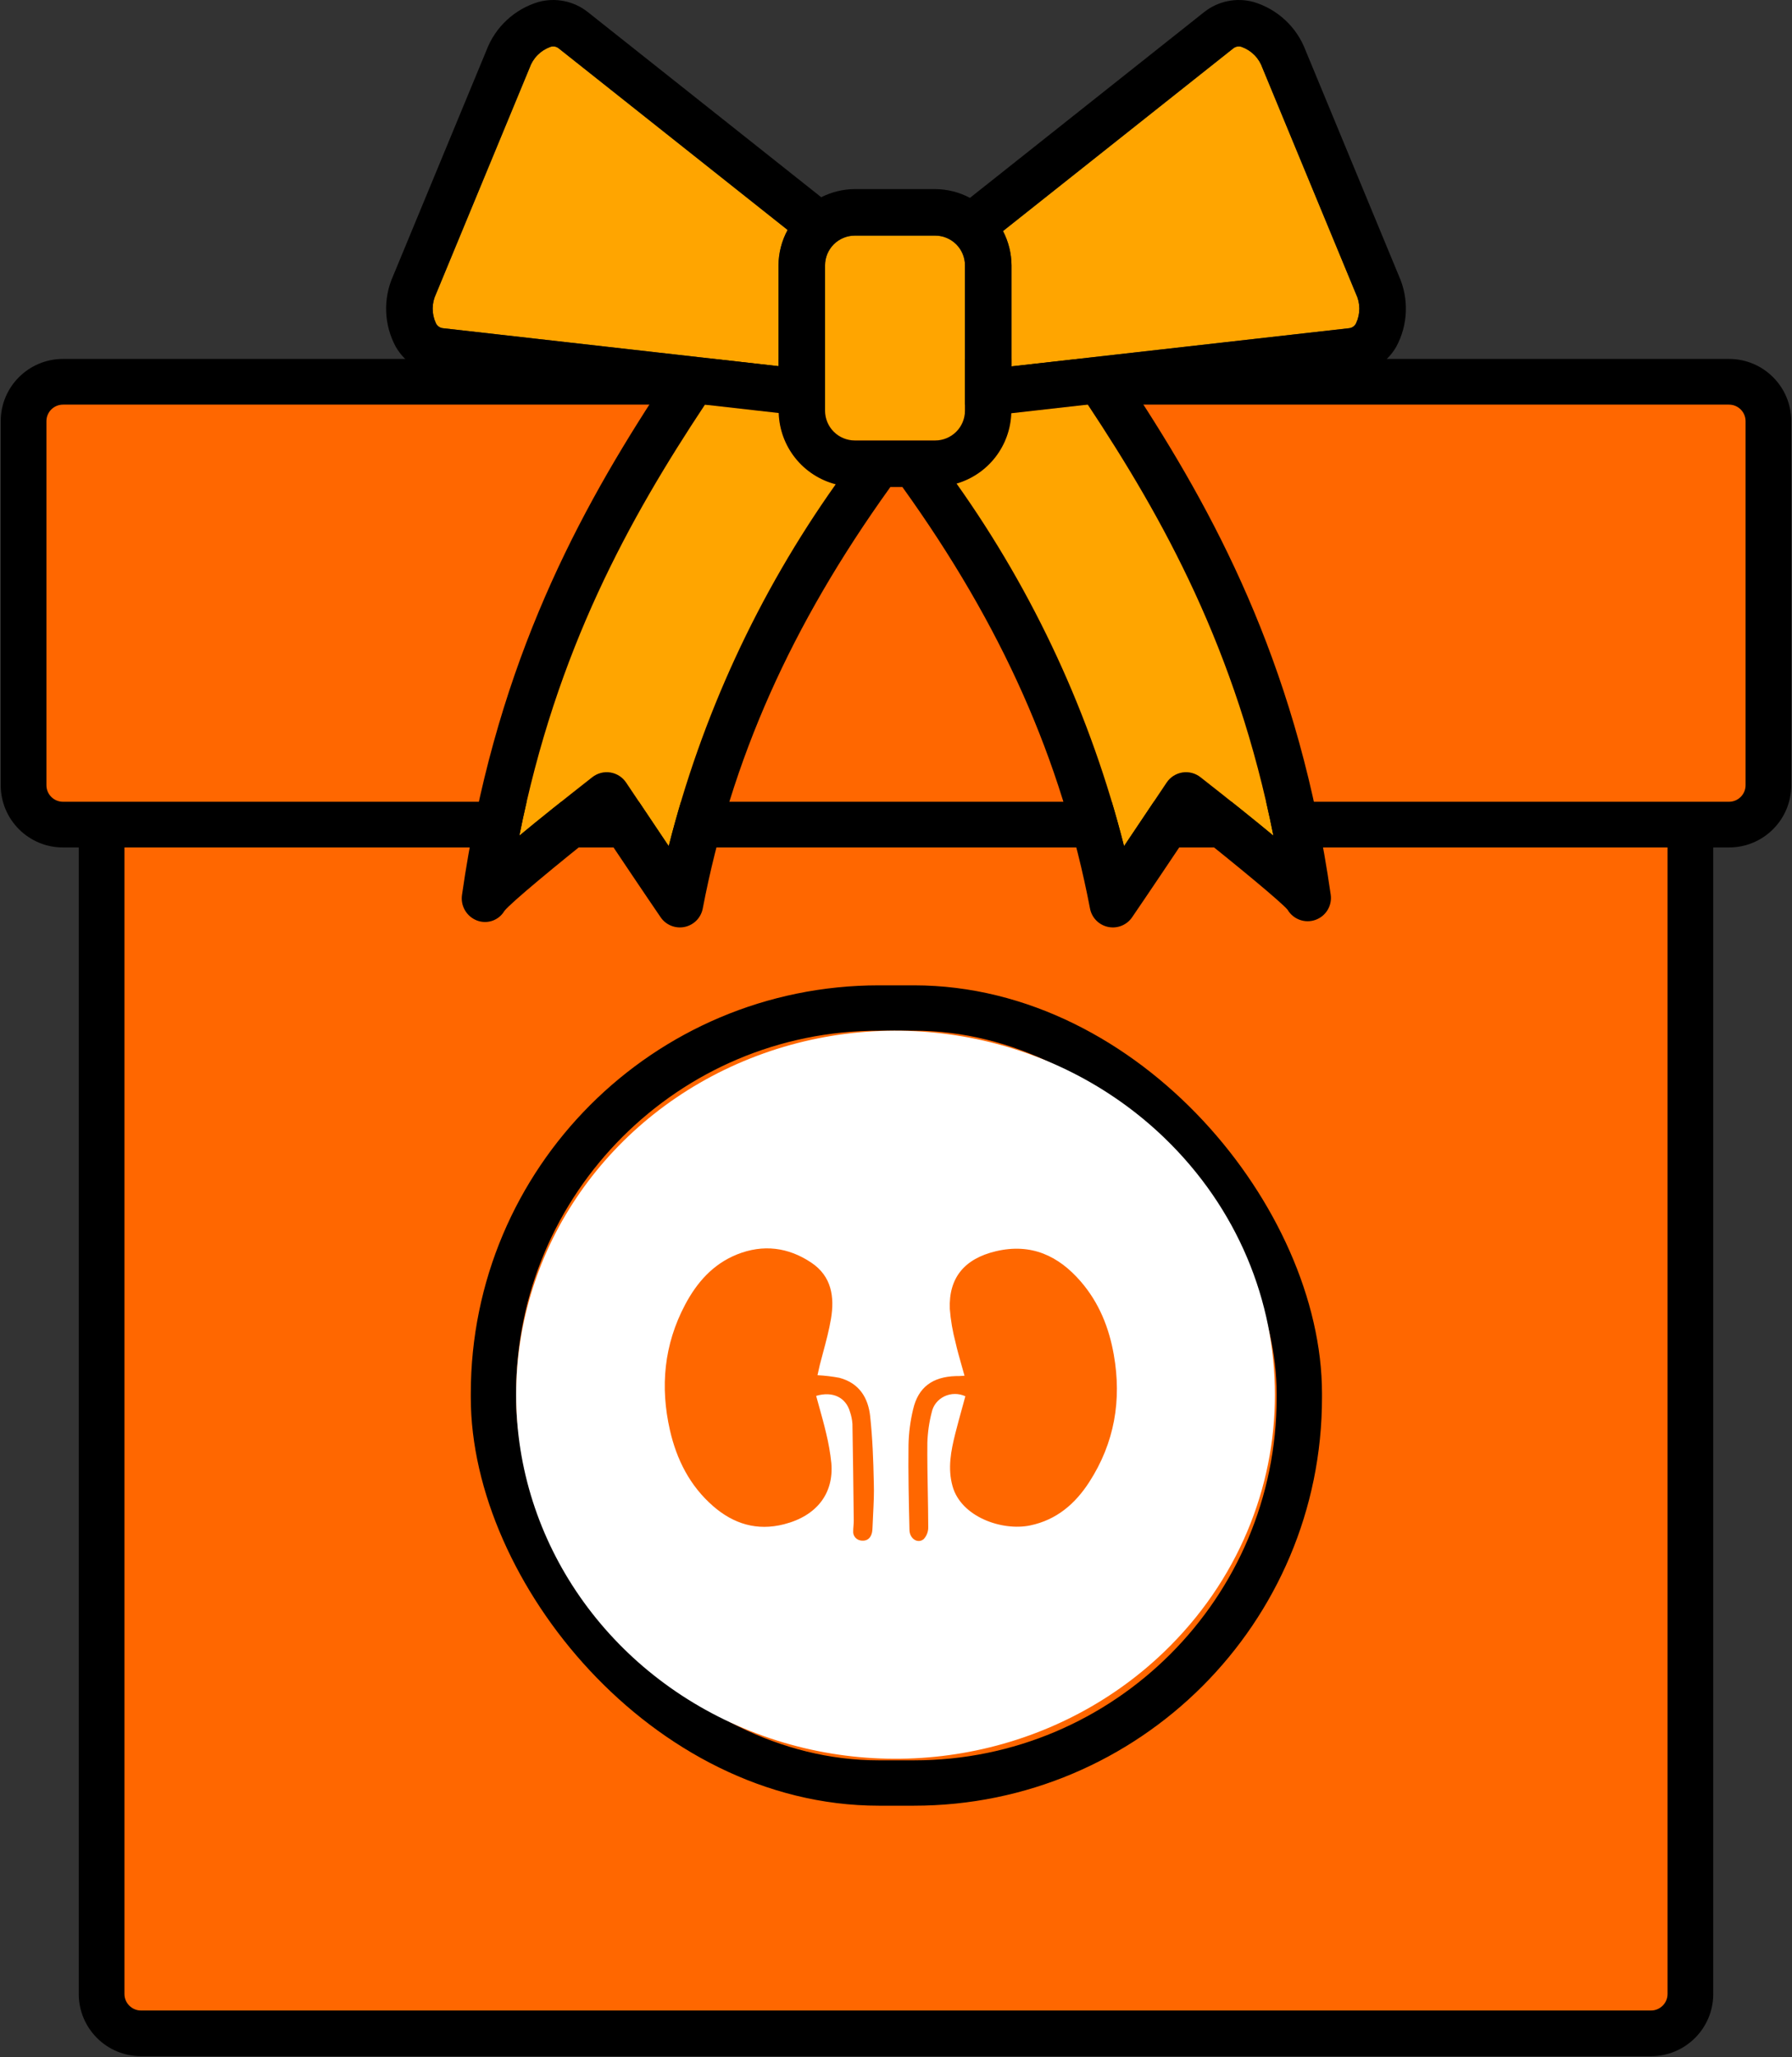
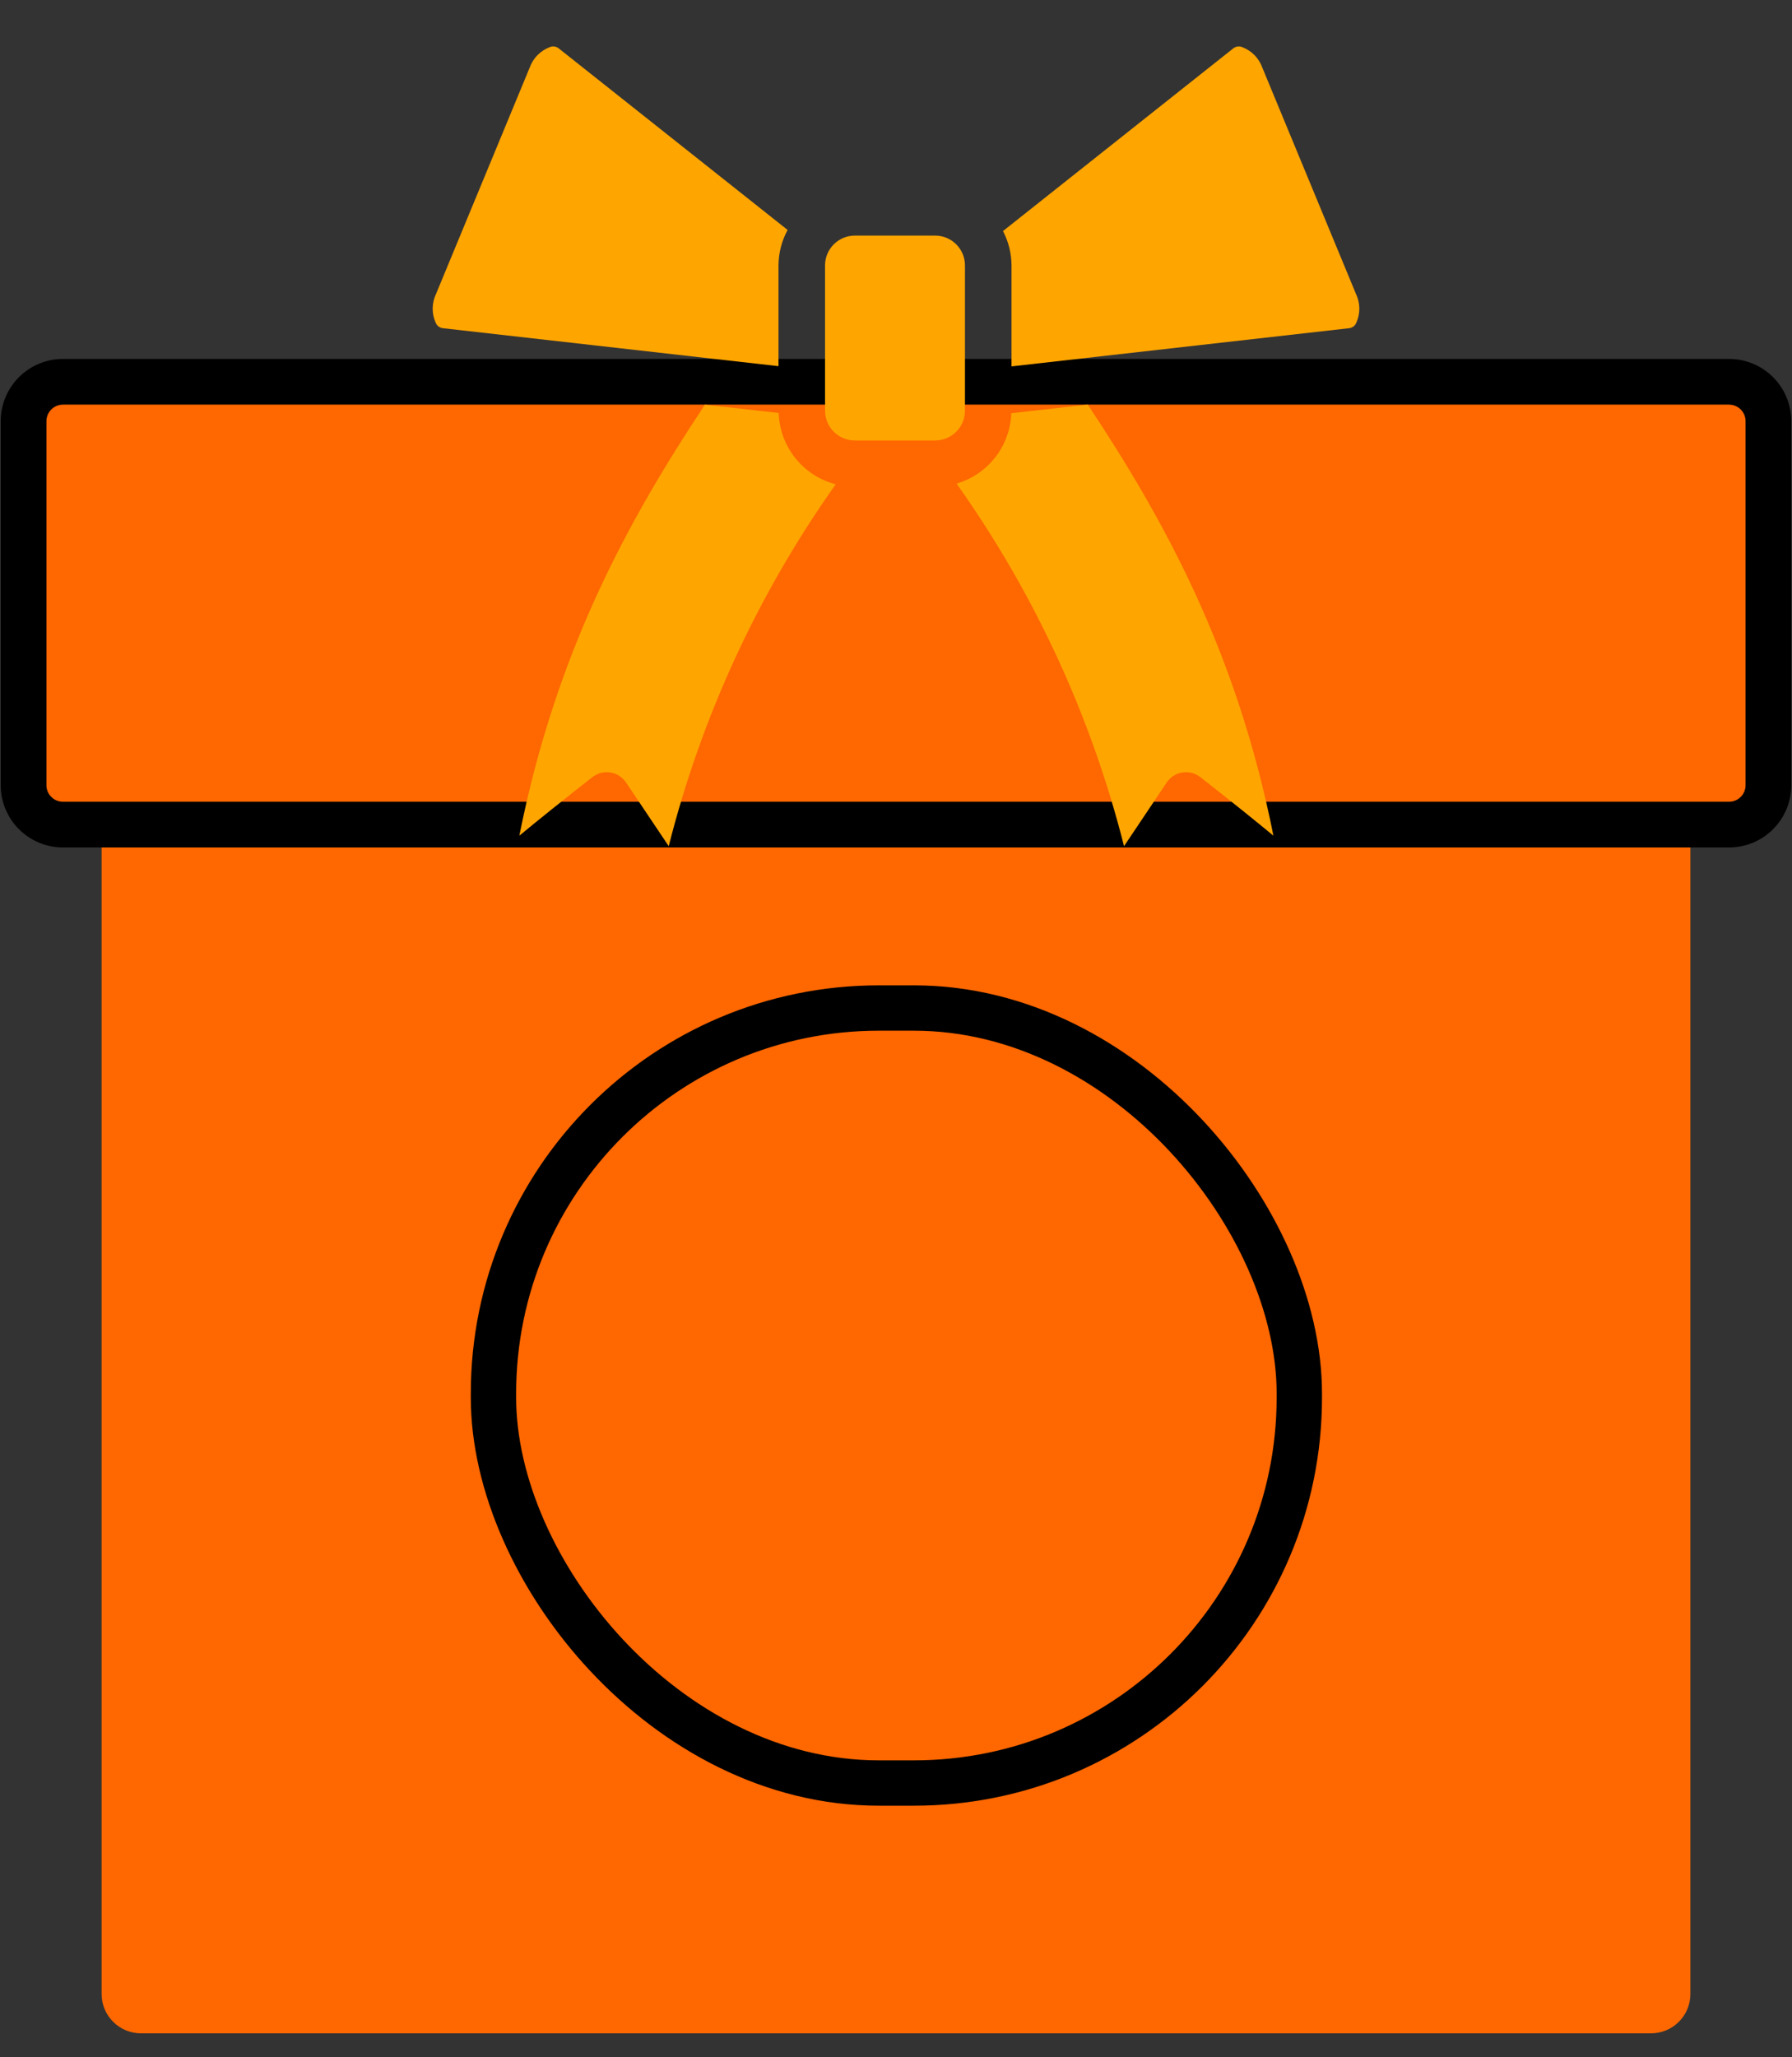
<svg xmlns="http://www.w3.org/2000/svg" width="988" height="1134" viewBox="0 0 988 1134" fill="none">
  <rect x="0" y="0" width="988" height="1134" fill="#333333" stroke="none" />
  <path d="M56.016 451.927C56.016 439.933 65.743 430.21 77.742 430.21H910.258C922.257 430.21 931.984 439.933 931.984 451.927V1099.08C931.984 1111.07 922.257 1120.79 910.258 1120.79H77.742C65.743 1120.79 56.016 1111.07 56.016 1099.08V451.927Z" fill="#FF6700" />
-   <path fill-rule="evenodd" clip-rule="evenodd" d="M43.416 451.927C43.416 432.977 58.784 417.615 77.742 417.615H910.258C929.216 417.615 944.584 432.977 944.584 451.927V1099.08C944.584 1118.03 929.216 1133.39 910.258 1133.39H77.742C58.784 1133.39 43.416 1118.03 43.416 1099.08V451.927ZM77.742 442.806C72.702 442.806 68.617 446.89 68.617 451.927V1099.08C68.617 1104.11 72.702 1108.2 77.742 1108.2H910.258C915.298 1108.2 919.383 1104.11 919.383 1099.08V451.927C919.383 446.89 915.298 442.806 910.258 442.806H77.742Z" fill="black" />
  <path d="M13 232.157C13 220.163 22.727 210.441 34.725 210.441H953.275C965.273 210.441 975 220.163 975 232.157V432.816C975 444.81 965.273 454.533 953.275 454.533H34.725C22.727 454.533 13 444.81 13 432.816V232.157Z" fill="#FF6700" />
  <path fill-rule="evenodd" clip-rule="evenodd" d="M0.399 232.157C0.399 213.207 15.768 197.845 34.725 197.845H953.275C972.232 197.845 987.601 213.207 987.601 232.157V432.817C987.601 451.766 972.232 467.128 953.275 467.128H34.725C15.768 467.128 0.399 451.766 0.399 432.817V232.157ZM34.725 223.036C29.686 223.036 25.601 227.12 25.601 232.157V432.817C25.601 437.854 29.686 441.937 34.725 441.937H953.275C958.314 441.937 962.399 437.854 962.399 432.817V232.157C962.399 227.12 958.314 223.036 953.275 223.036H34.725Z" fill="black" />
  <rect x="272.067" y="555.625" width="444.3" height="427.188" rx="212.5" stroke="black" stroke-width="25" stroke-linejoin="bevel" />
-   <path fill-rule="evenodd" clip-rule="evenodd" d="M641.674 626.901C581.847 569.515 491.871 552.348 413.703 583.405C335.534 614.462 284.567 687.627 284.567 768.783C284.567 849.938 335.534 923.103 413.703 954.16C491.871 985.217 581.847 968.05 641.674 910.664C723.345 832.296 723.345 705.269 641.674 626.901ZM481.057 841.85C481.041 842.778 480.954 843.705 480.796 844.621C480.154 847.604 478.328 849.509 475.058 849.201C473.717 849.118 472.467 848.52 471.591 847.542C470.716 846.564 470.287 845.289 470.404 844.005C470.404 843.079 470.478 842.127 470.553 841.167C470.633 840.132 470.715 839.087 470.704 838.059C470.504 820.316 470.303 802.574 469.982 784.851C469.82 782.6 469.368 780.376 468.638 778.231C466.371 770.283 459.109 766.685 449.98 769.418C450.538 771.483 451.115 773.549 451.692 775.617C453.023 780.387 454.358 785.169 455.477 789.989C456.811 795.4 457.77 800.89 458.346 806.423C459.811 823.28 450.181 835.615 432.265 840.176C417.299 844.024 404.379 839.925 393.224 830.227C380.264 818.969 373.042 804.421 369.37 788.372C363.913 764.472 366.04 741.187 377.756 719.096C384.176 707.03 392.923 696.87 406.325 691.462C420.73 685.689 434.613 687.498 447.232 695.927C458.567 703.47 460.152 714.92 458.166 726.87C457.103 733.2 455.432 739.425 453.76 745.653C453.159 747.889 452.559 750.126 451.986 752.368C451.687 753.583 451.424 754.799 451.142 756.104L451.14 756.112C451.007 756.726 450.87 757.361 450.723 758.025C454.765 758.227 458.787 758.703 462.76 759.449C473.874 762.374 478.669 770.649 479.753 780.617C481.057 792.702 481.518 804.902 481.759 817.064C481.974 823.061 481.675 828.978 481.377 834.866L481.377 834.867C481.26 837.199 481.142 839.525 481.057 841.85ZM567.866 840.849C582.611 837.809 592.883 828.783 600.527 816.949C614.53 795.281 618.483 771.65 614.089 746.768C611.481 731.874 605.984 718.076 595.852 706.357C583.655 692.251 568.588 685.074 549.047 689.692C531.694 693.829 522.987 704.375 523.669 721.501C524.155 727.696 525.202 733.839 526.798 739.86C527.742 744.088 528.933 748.268 530.176 752.634C530.704 754.488 531.242 756.375 531.774 758.314C529.427 758.507 528.203 758.507 526.979 758.507C514.119 758.891 506.255 764.684 503.446 776.788C501.889 783.235 501.035 789.819 500.898 796.435C500.697 812.061 501.059 827.687 501.42 843.312C501.52 848.219 506.054 851.067 509.284 848.354C510.941 846.543 511.828 844.201 511.772 841.792C511.755 835.147 511.638 828.484 511.521 821.827C511.365 812.964 511.21 804.11 511.29 795.319C511.462 789.627 512.269 783.97 513.698 778.443C514.488 774.632 517.077 771.389 520.707 769.663C524.336 767.938 528.595 767.925 532.235 769.629C531.661 771.749 531.075 773.873 530.488 776.003C529.188 780.72 527.88 785.461 526.678 790.22C524.271 799.803 522.425 809.405 525.193 819.258C529.948 836.154 552.458 844.005 567.866 840.849Z" fill="white" />
  <path fill-rule="evenodd" clip-rule="evenodd" d="M527.209 134.671C524.13 131.597 519.956 129.869 515.603 129.865L471.3 129.865C466.947 129.869 462.773 131.598 459.694 134.671C456.616 137.745 454.884 141.913 454.879 146.26V226.406C454.884 230.754 456.616 234.921 459.694 237.995C462.773 241.069 466.947 242.797 471.3 242.801H515.603C519.956 242.797 524.13 241.069 527.209 237.995C530.287 234.921 532.019 230.754 532.024 226.406V146.26C532.019 141.913 530.287 137.745 527.209 134.671ZM238.551 170.019C238.531 172.819 239.135 175.588 240.319 178.126C240.666 178.881 241.202 179.535 241.876 180.022C242.55 180.509 243.339 180.814 244.166 180.907L429.214 201.837V146.26C429.261 139.444 430.99 132.745 434.246 126.754L308.008 26.642C307.358 26.124 306.585 25.784 305.764 25.654C304.943 25.523 304.102 25.608 303.323 25.898C300.691 26.862 298.305 28.399 296.341 30.397C294.376 32.395 292.881 34.804 291.963 37.45L240.437 161.938C239.216 164.459 238.571 167.219 238.551 170.019ZM345.19 431.354C345.19 431.358 357.091 449.161 368.693 466.417C386.806 394.825 418.024 327.197 460.771 266.945C451.982 264.669 444.169 259.61 438.503 252.526C432.836 245.441 429.621 236.714 429.34 227.651L388.652 223.05C347.103 285.741 306.774 358.066 286.331 460.643C297.001 451.799 310.421 441.044 326.591 428.377C327.983 427.287 329.586 426.496 331.298 426.054C333.01 425.612 334.796 425.528 336.542 425.807C338.289 426.087 339.958 426.724 341.447 427.679C342.935 428.633 344.209 429.885 345.19 431.354ZM661.824 428.377C678.01 441.054 691.43 451.81 702.085 460.643C681.636 358.041 641.293 285.706 599.734 223.005L557.551 227.775C557.248 236.588 554.169 245.081 548.751 252.045C543.334 259.008 535.854 264.087 527.378 266.558C570.257 326.909 601.567 394.673 619.722 466.417C631.332 449.161 643.225 431.354 643.225 431.354C644.206 429.885 645.48 428.633 646.969 427.679C648.457 426.724 650.127 426.087 651.873 425.807C653.619 425.528 655.405 425.612 657.117 426.054C658.83 426.496 660.432 427.287 661.824 428.377ZM746.127 180.02C746.799 179.533 747.335 178.88 747.681 178.126C748.865 175.587 749.469 172.817 749.449 170.017C749.429 167.216 748.784 164.456 747.563 161.935L696.036 37.45C695.118 34.804 693.623 32.395 691.658 30.397C689.694 28.399 687.309 26.863 684.676 25.898C683.897 25.611 683.058 25.528 682.237 25.658C681.417 25.787 680.644 26.125 679.991 26.638L552.988 127.362C556.034 133.2 557.645 139.678 557.689 146.26V201.959L743.842 180.907C744.667 180.813 745.454 180.507 746.127 180.02Z" fill="#FFA500" />
-   <path d="M771.285 152.143L719.759 27.655C717.346 21.328 713.508 15.641 708.541 11.033C703.574 6.425 697.612 3.02 691.116 1.082C686.485 -0.177 681.623 -0.337 676.919 0.615C672.215 1.567 667.8 3.605 664.025 6.566L534.783 109.062C528.873 105.932 522.293 104.273 515.603 104.226H471.3C464.86 104.267 458.517 105.801 452.772 108.708L323.975 6.566C320.2 3.602 315.783 1.562 311.077 0.611C306.371 -0.341 301.507 -0.178 296.876 1.085C290.381 3.023 284.421 6.428 279.456 11.035C274.49 15.643 270.653 21.329 268.241 27.655L216.714 152.147C213.951 158.327 212.647 165.059 212.906 171.823C213.164 178.586 214.976 185.2 218.203 191.152C220.592 195.313 223.922 198.857 227.929 201.502C231.935 204.146 236.506 205.817 241.275 206.381L360.079 219.818C314.755 289.772 272.028 372.342 254.742 493.154C254.273 496.113 254.836 499.143 256.338 501.737C257.84 504.33 260.19 506.329 262.992 507.397C265.725 508.441 268.74 508.485 271.502 507.52C274.264 506.556 276.595 504.645 278.081 502.128C281.716 497.543 306.457 477.041 331.558 457.126C340.873 471.032 356.268 493.98 364.251 505.625C365.682 507.714 367.701 509.332 370.051 510.277C372.402 511.221 374.98 511.45 377.461 510.934C379.942 510.417 382.214 509.179 383.991 507.376C385.769 505.572 386.972 503.283 387.449 500.798C403.219 418.609 436.037 344.851 490.729 268.678C490.784 268.602 490.813 268.516 490.866 268.44H497.549C497.602 268.516 497.631 268.602 497.686 268.678C552.378 344.851 585.196 418.609 600.966 500.798C601.443 503.284 602.646 505.572 604.423 507.376C606.201 509.18 608.473 510.418 610.954 510.934C613.435 511.45 616.013 511.222 618.364 510.277C620.715 509.332 622.733 507.714 624.164 505.625C632.147 493.98 647.542 471.033 656.857 457.126C681.958 477.033 706.644 497.457 709.903 501.467C711.41 504.026 713.76 505.984 716.552 507.005C719.343 508.026 722.403 508.048 725.209 507.067C728.015 506.086 730.393 504.162 731.937 501.625C733.48 499.087 734.094 496.093 733.673 493.154C716.384 372.317 673.642 289.737 628.308 219.774L746.733 206.381C751.5 205.816 756.07 204.145 760.075 201.5C764.08 198.856 767.409 195.312 769.797 191.152C773.024 185.2 774.836 178.585 775.094 171.821C775.353 165.057 774.049 158.324 771.285 152.143ZM515.603 129.865C519.956 129.869 524.13 131.597 527.209 134.671C530.287 137.745 532.019 141.913 532.024 146.26V226.406C532.019 230.754 530.287 234.921 527.209 237.995C524.13 241.069 519.956 242.797 515.603 242.801H471.3C466.947 242.797 462.773 241.069 459.694 237.995C456.616 234.921 454.884 230.754 454.879 226.406V146.26C454.884 141.913 456.616 137.745 459.694 134.671C462.773 131.598 466.947 129.869 471.3 129.865L515.603 129.865ZM240.319 178.126C239.135 175.588 238.531 172.819 238.551 170.019C238.571 167.219 239.216 164.459 240.437 161.938L291.963 37.45C292.881 34.804 294.376 32.395 296.341 30.397C298.305 28.399 300.691 26.862 303.323 25.898C304.102 25.608 304.943 25.523 305.764 25.654C306.585 25.784 307.358 26.124 308.008 26.642L434.246 126.754C430.99 132.745 429.261 139.444 429.214 146.26V201.837L244.166 180.907C243.339 180.814 242.55 180.509 241.876 180.022C241.202 179.535 240.666 178.881 240.319 178.126ZM368.693 466.417C357.091 449.161 345.19 431.358 345.19 431.354C344.209 429.885 342.935 428.633 341.447 427.679C339.958 426.724 338.289 426.087 336.542 425.807C334.796 425.528 333.01 425.612 331.298 426.054C329.586 426.496 327.983 427.287 326.591 428.377C310.421 441.044 297.001 451.799 286.331 460.643C306.774 358.066 347.103 285.741 388.652 223.05L429.34 227.651C429.621 236.714 432.836 245.441 438.503 252.526C444.169 259.61 451.982 264.669 460.771 266.945C418.024 327.196 386.806 394.825 368.693 466.417ZM702.085 460.643C691.43 451.81 678.01 441.054 661.824 428.377C660.432 427.287 658.83 426.496 657.117 426.054C655.405 425.612 653.619 425.528 651.873 425.807C650.127 426.087 648.457 426.724 646.969 427.679C645.48 428.633 644.206 429.885 643.225 431.354C643.225 431.354 631.332 449.161 619.722 466.417C601.567 394.673 570.257 326.909 527.378 266.558C535.854 264.087 543.334 259.008 548.751 252.045C554.169 245.081 557.248 236.588 557.551 227.775L599.734 223.005C641.293 285.706 681.636 358.041 702.085 460.643ZM747.681 178.126C747.335 178.88 746.799 179.533 746.127 180.02C745.454 180.507 744.667 180.813 743.842 180.907L557.689 201.959V146.26C557.645 139.678 556.034 133.2 552.988 127.362L679.991 26.638C680.644 26.125 681.417 25.787 682.237 25.658C683.057 25.528 683.897 25.611 684.676 25.898C687.309 26.863 689.694 28.399 691.658 30.397C693.623 32.395 695.118 34.804 696.036 37.45L747.563 161.935C748.784 164.456 749.428 167.216 749.449 170.017C749.469 172.817 748.865 175.587 747.681 178.126Z" fill="black" />
</svg>